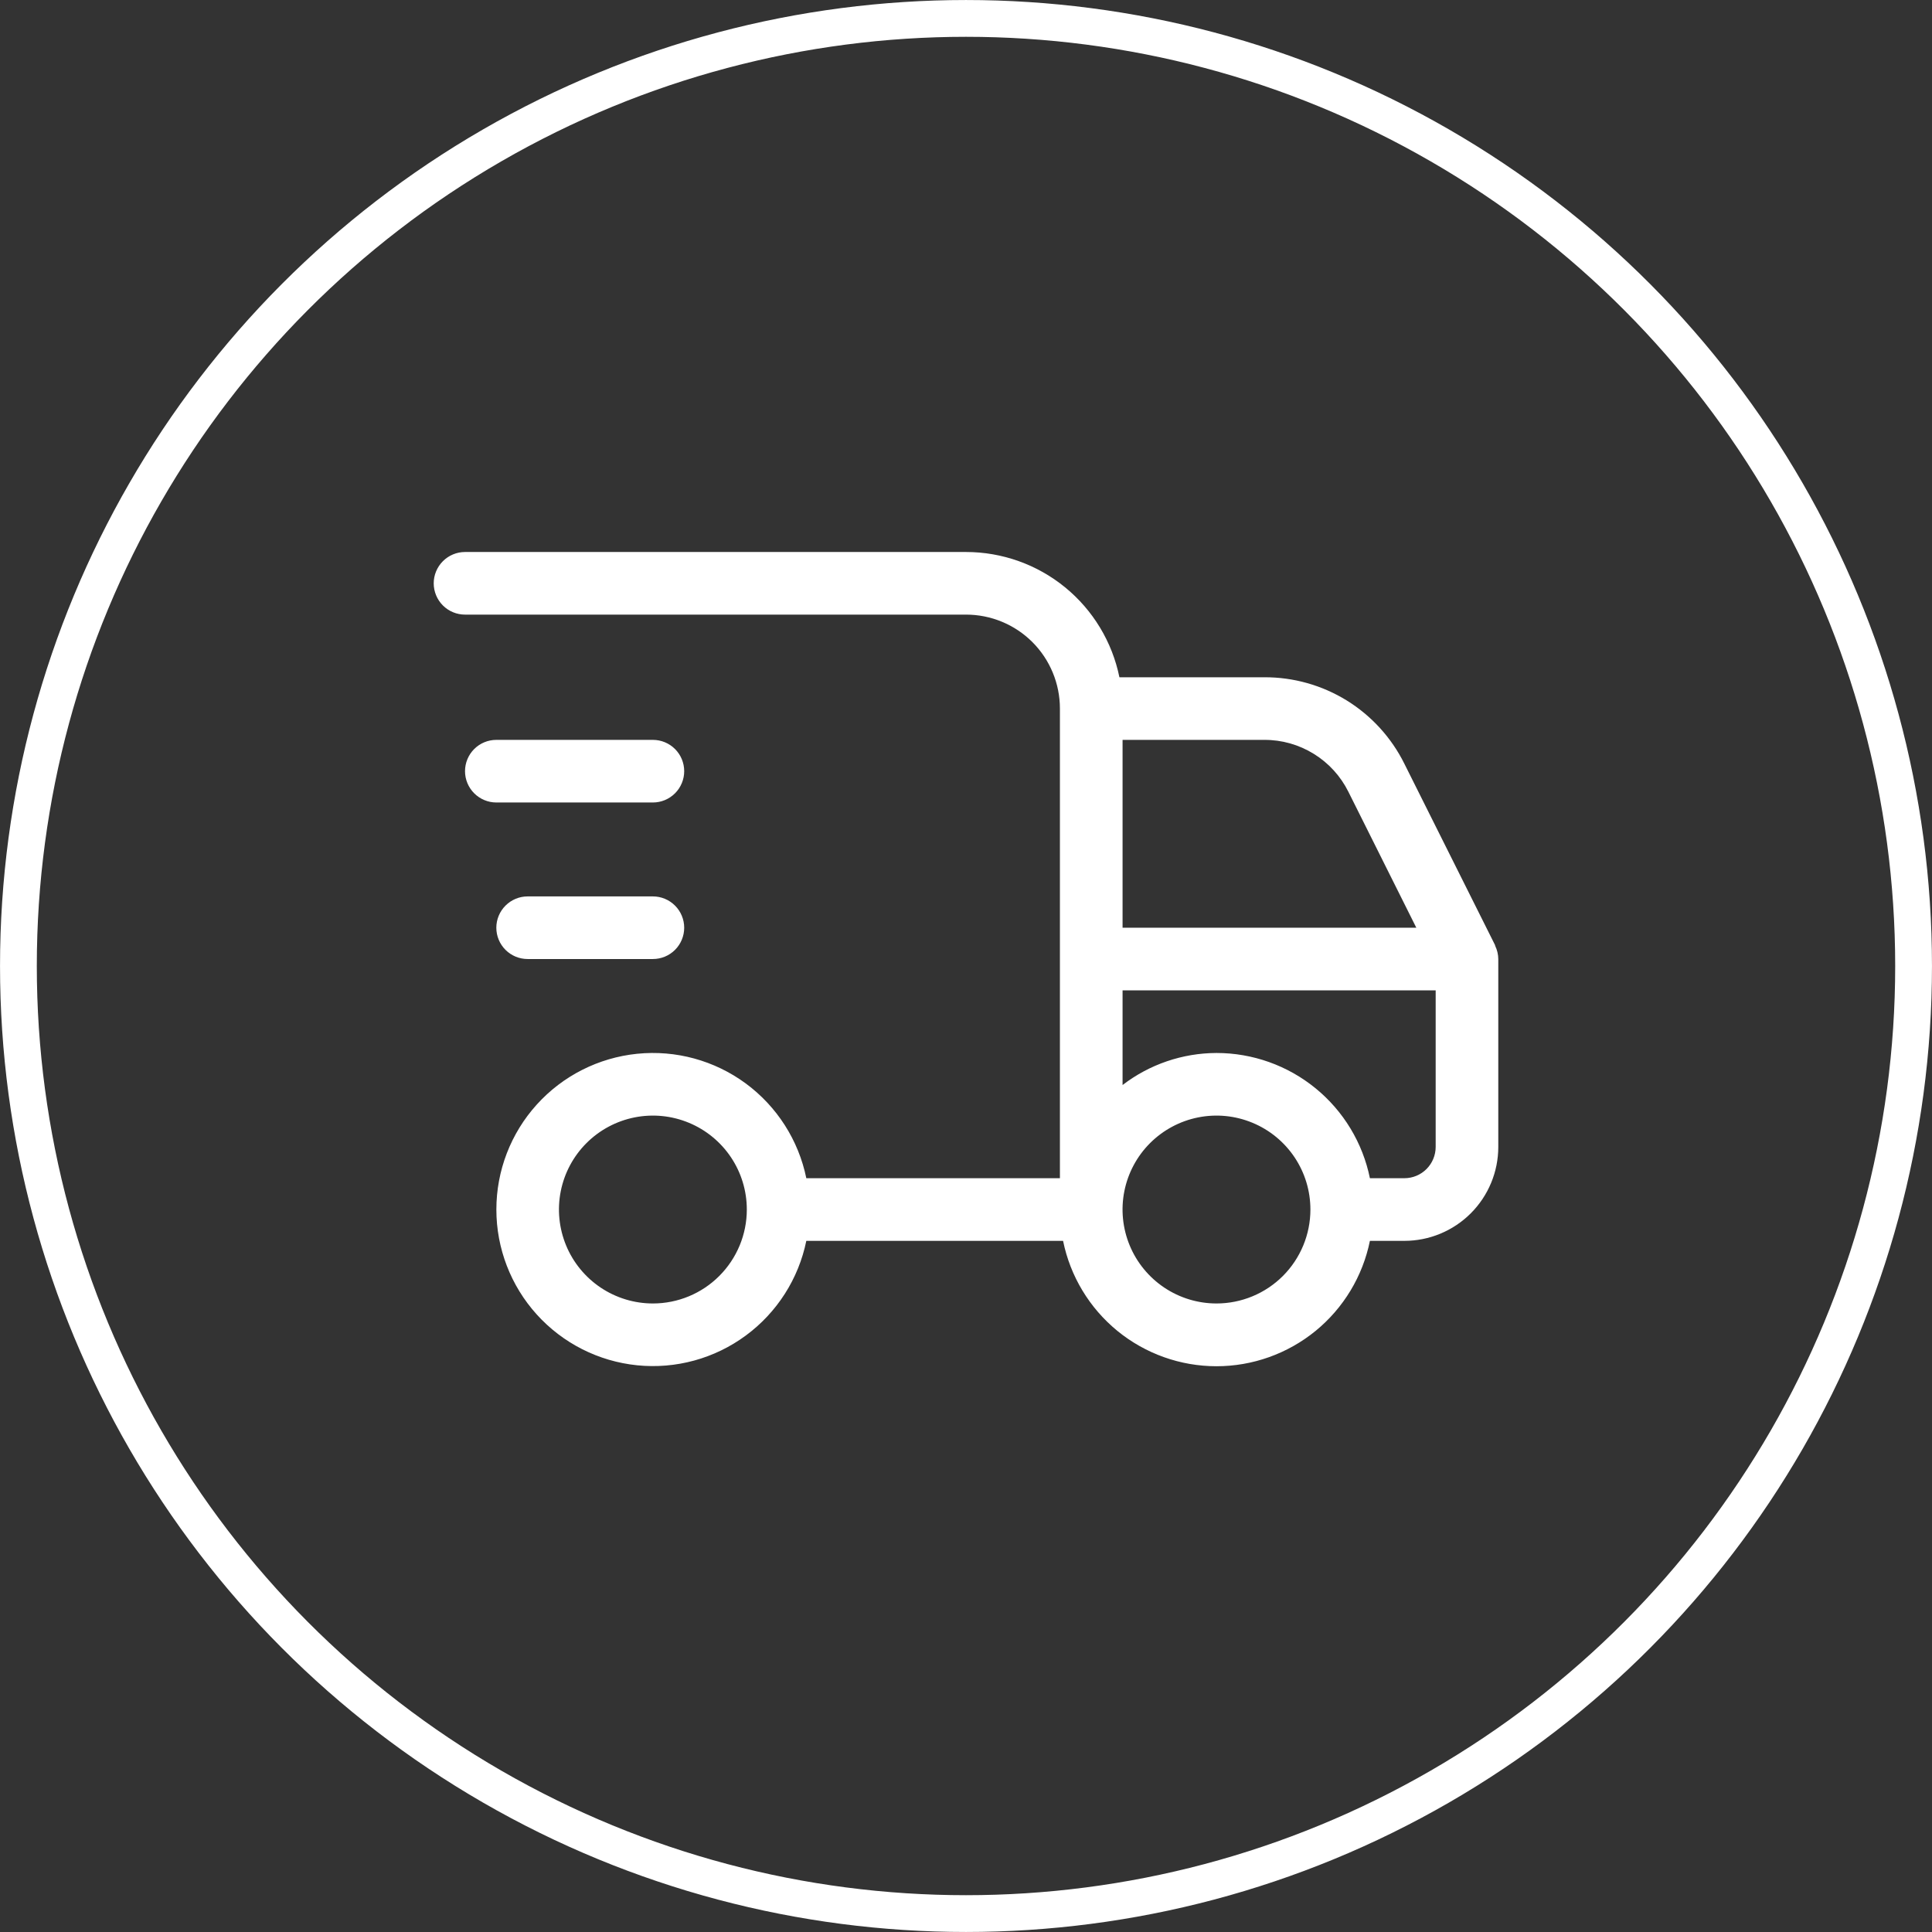
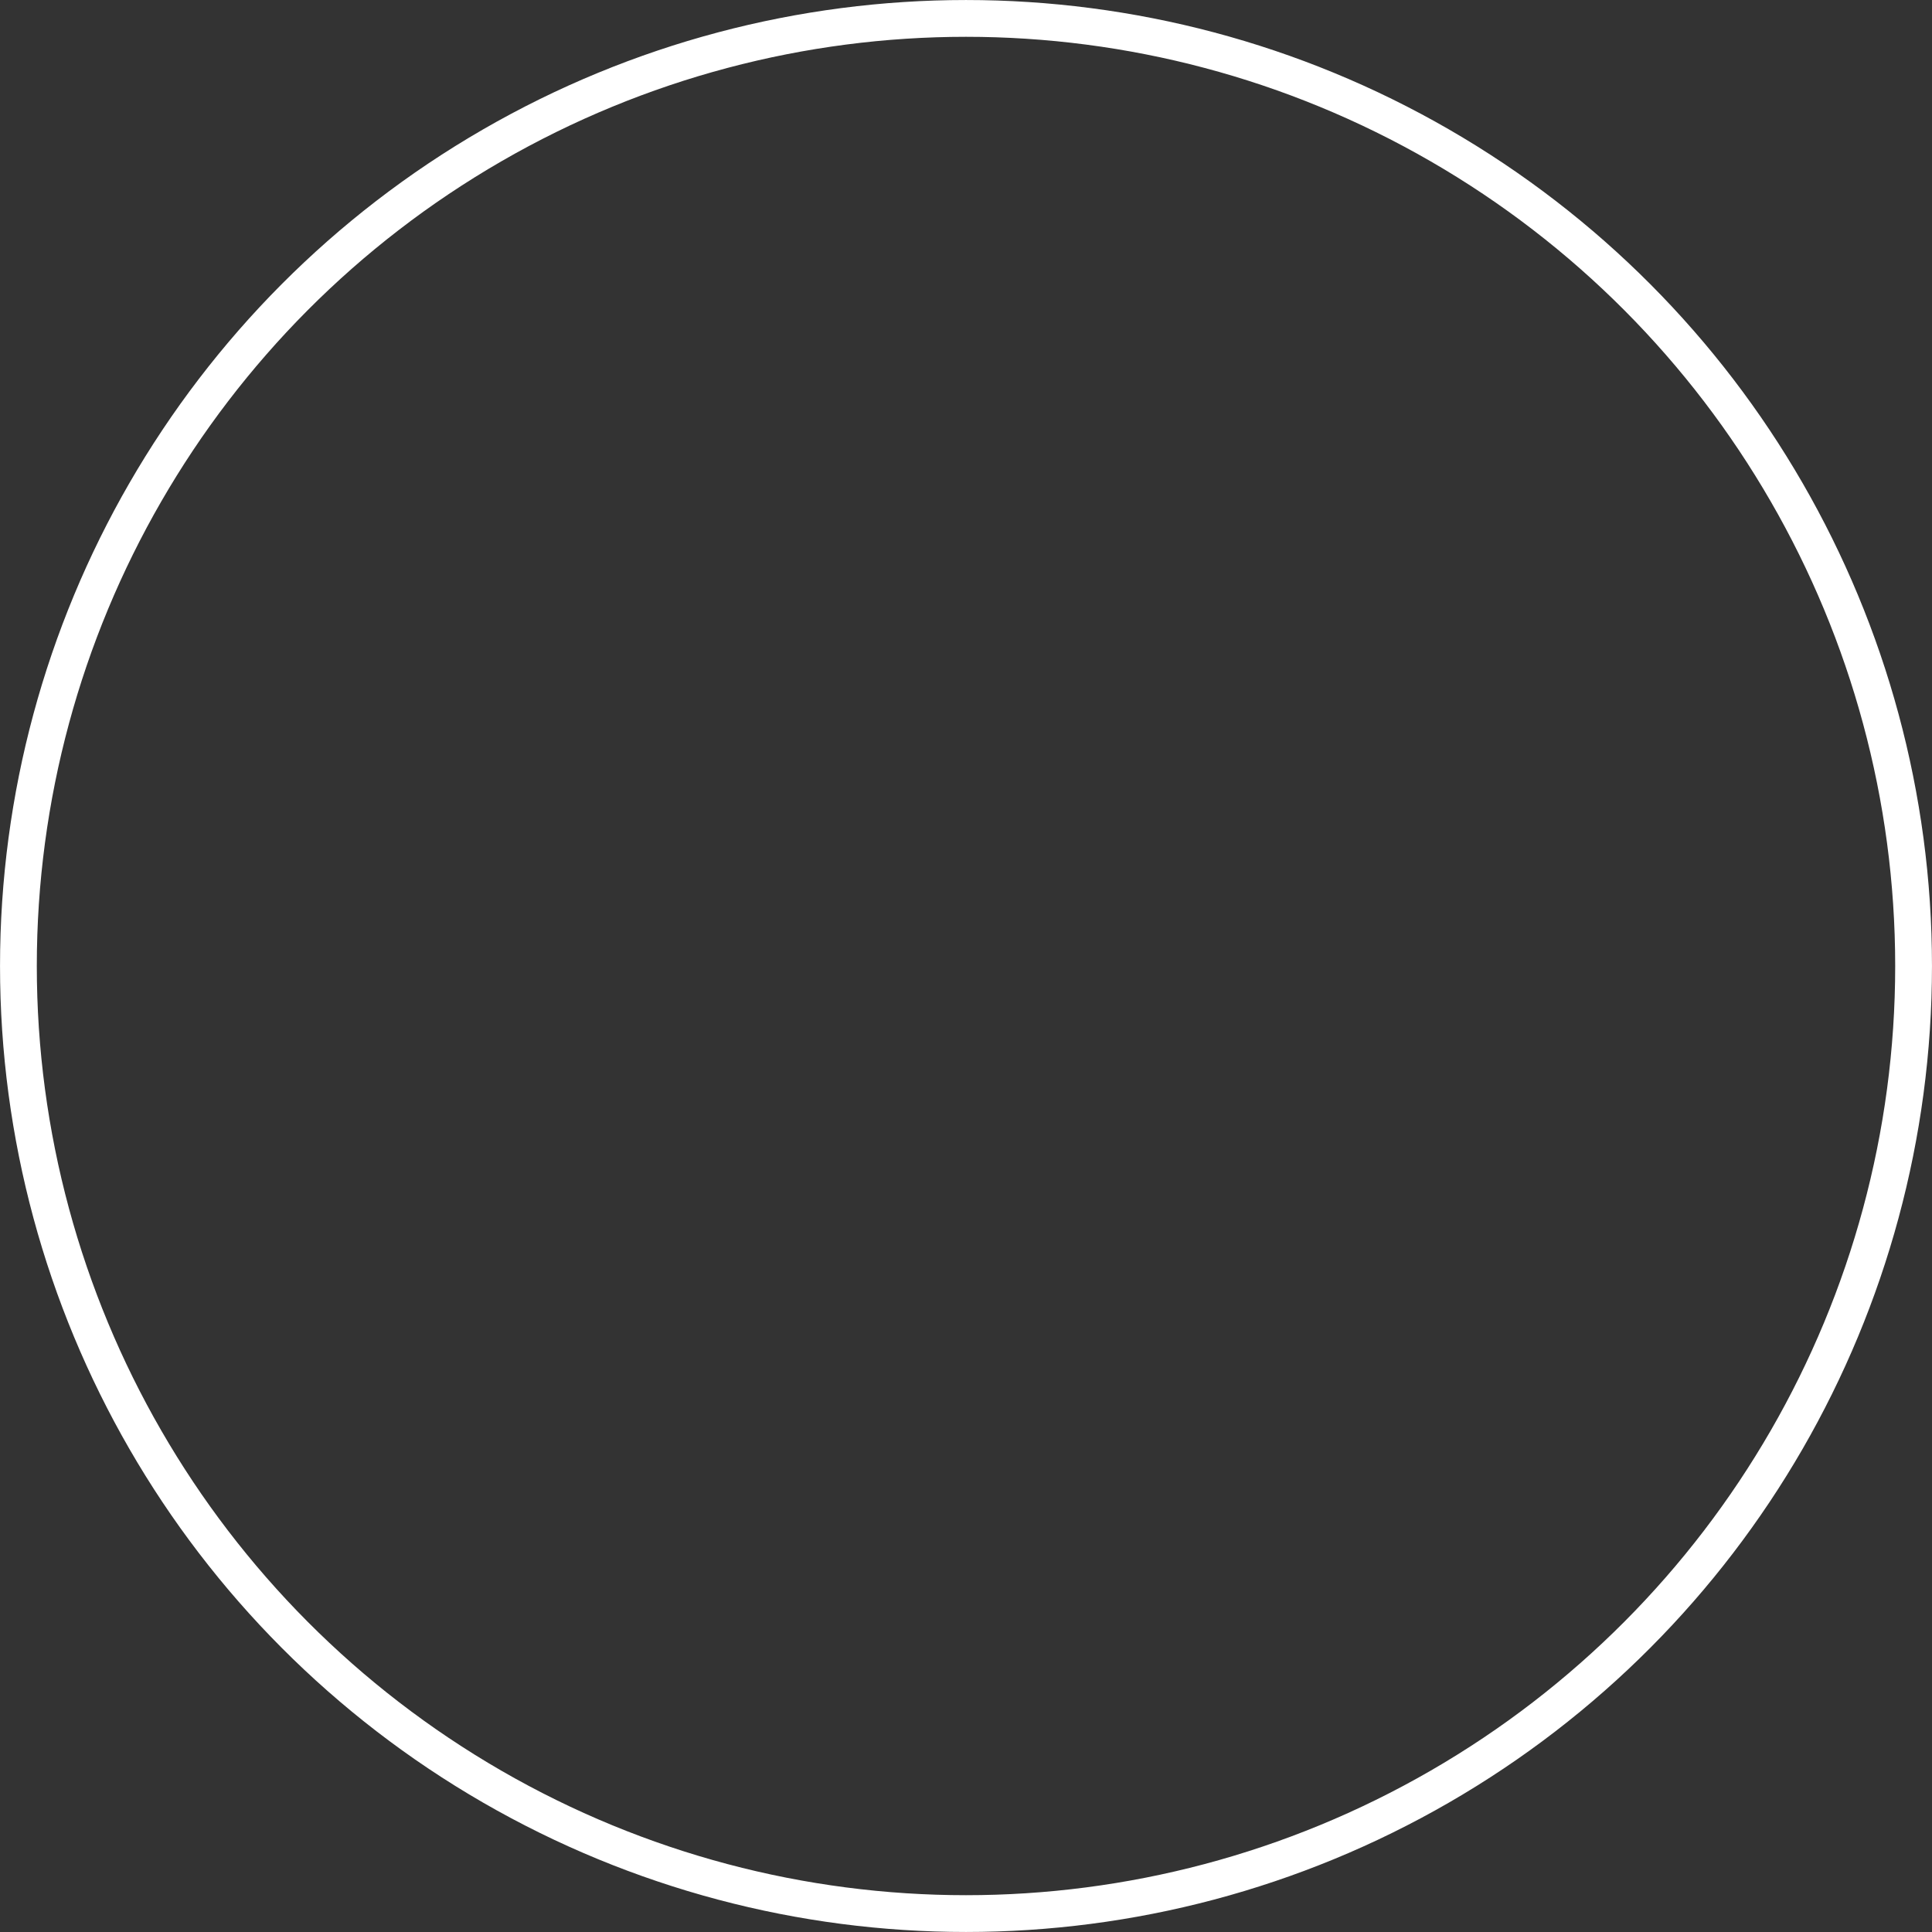
<svg xmlns="http://www.w3.org/2000/svg" fill="none" viewBox="0 0 49 49" height="49" width="49">
  <rect x="0" y="0" width="49" height="49" fill="#333333" stroke="none" />
  <circle stroke-width="0.933" stroke="white" r="24.033" cy="24.5" cx="24.5" />
-   <path fill="white" d="M37.917 23.968L35.618 19.37C35.29 18.709 34.783 18.153 34.156 17.765C33.528 17.378 32.804 17.174 32.066 17.177H28.391C28.208 16.28 27.721 15.474 27.012 14.895C26.303 14.316 25.415 14 24.5 14H11.794C11.584 14 11.382 14.084 11.233 14.233C11.084 14.382 11 14.584 11 14.794C11 15.005 11.084 15.207 11.233 15.356C11.382 15.505 11.584 15.588 11.794 15.588H24.5C25.132 15.588 25.738 15.839 26.185 16.286C26.631 16.733 26.882 17.339 26.882 17.971V29.882H20.45C20.253 28.918 19.705 28.062 18.913 27.478C18.12 26.895 17.14 26.627 16.161 26.726C15.182 26.825 14.274 27.284 13.614 28.014C12.954 28.744 12.589 29.692 12.589 30.677C12.589 31.66 12.954 32.609 13.614 33.339C14.274 34.069 15.182 34.528 16.161 34.627C17.14 34.726 18.12 34.458 18.913 33.874C19.705 33.291 20.253 32.435 20.45 31.471H26.962C27.144 32.368 27.631 33.175 28.34 33.755C29.049 34.334 29.937 34.651 30.853 34.651C31.769 34.651 32.657 34.334 33.366 33.755C34.075 33.175 34.562 32.368 34.744 31.471H35.618C36.249 31.471 36.855 31.22 37.302 30.773C37.749 30.326 38 29.72 38 29.088V24.323C37.999 24.208 37.972 24.094 37.922 23.99L37.917 23.968ZM34.198 20.081L35.921 23.529H28.471V18.765H32.066C32.509 18.763 32.943 18.886 33.32 19.119C33.697 19.351 34.001 19.685 34.198 20.081ZM16.559 33.059C16.088 33.059 15.627 32.919 15.235 32.657C14.844 32.395 14.538 32.023 14.358 31.588C14.178 31.153 14.13 30.674 14.222 30.212C14.314 29.75 14.541 29.325 14.874 28.992C15.207 28.659 15.632 28.432 16.094 28.34C16.556 28.248 17.035 28.295 17.471 28.476C17.906 28.656 18.278 28.961 18.54 29.353C18.802 29.745 18.941 30.205 18.941 30.677C18.941 31.308 18.69 31.914 18.243 32.361C17.797 32.808 17.191 33.059 16.559 33.059ZM30.853 33.059C30.382 33.059 29.921 32.919 29.529 32.657C29.138 32.395 28.832 32.023 28.652 31.588C28.472 31.153 28.424 30.674 28.516 30.212C28.608 29.75 28.835 29.325 29.168 28.992C29.502 28.659 29.926 28.432 30.388 28.34C30.85 28.248 31.329 28.295 31.765 28.476C32.2 28.656 32.572 28.961 32.834 29.353C33.096 29.745 33.235 30.205 33.235 30.677C33.235 31.308 32.984 31.914 32.538 32.361C32.091 32.808 31.485 33.059 30.853 33.059ZM35.618 29.882H34.744C34.561 28.985 34.074 28.18 33.365 27.601C32.656 27.022 31.768 26.706 30.853 26.706C29.991 26.709 29.154 26.994 28.471 27.519V25.118H36.412V29.088C36.412 29.299 36.328 29.501 36.179 29.65C36.03 29.799 35.828 29.882 35.618 29.882ZM17.353 19.559C17.353 19.769 17.269 19.971 17.12 20.12C16.971 20.269 16.769 20.353 16.559 20.353H12.588C12.378 20.353 12.176 20.269 12.027 20.12C11.878 19.971 11.794 19.769 11.794 19.559C11.794 19.348 11.878 19.146 12.027 18.997C12.176 18.848 12.378 18.765 12.588 18.765H16.559C16.769 18.765 16.971 18.848 17.12 18.997C17.269 19.146 17.353 19.348 17.353 19.559ZM17.353 23.529C17.353 23.74 17.269 23.942 17.12 24.091C16.971 24.24 16.769 24.323 16.559 24.323H13.382C13.172 24.323 12.97 24.24 12.821 24.091C12.672 23.942 12.588 23.74 12.588 23.529C12.588 23.319 12.672 23.117 12.821 22.968C12.97 22.819 13.172 22.735 13.382 22.735H16.559C16.769 22.735 16.971 22.819 17.12 22.968C17.269 23.117 17.353 23.319 17.353 23.529Z" />
</svg>